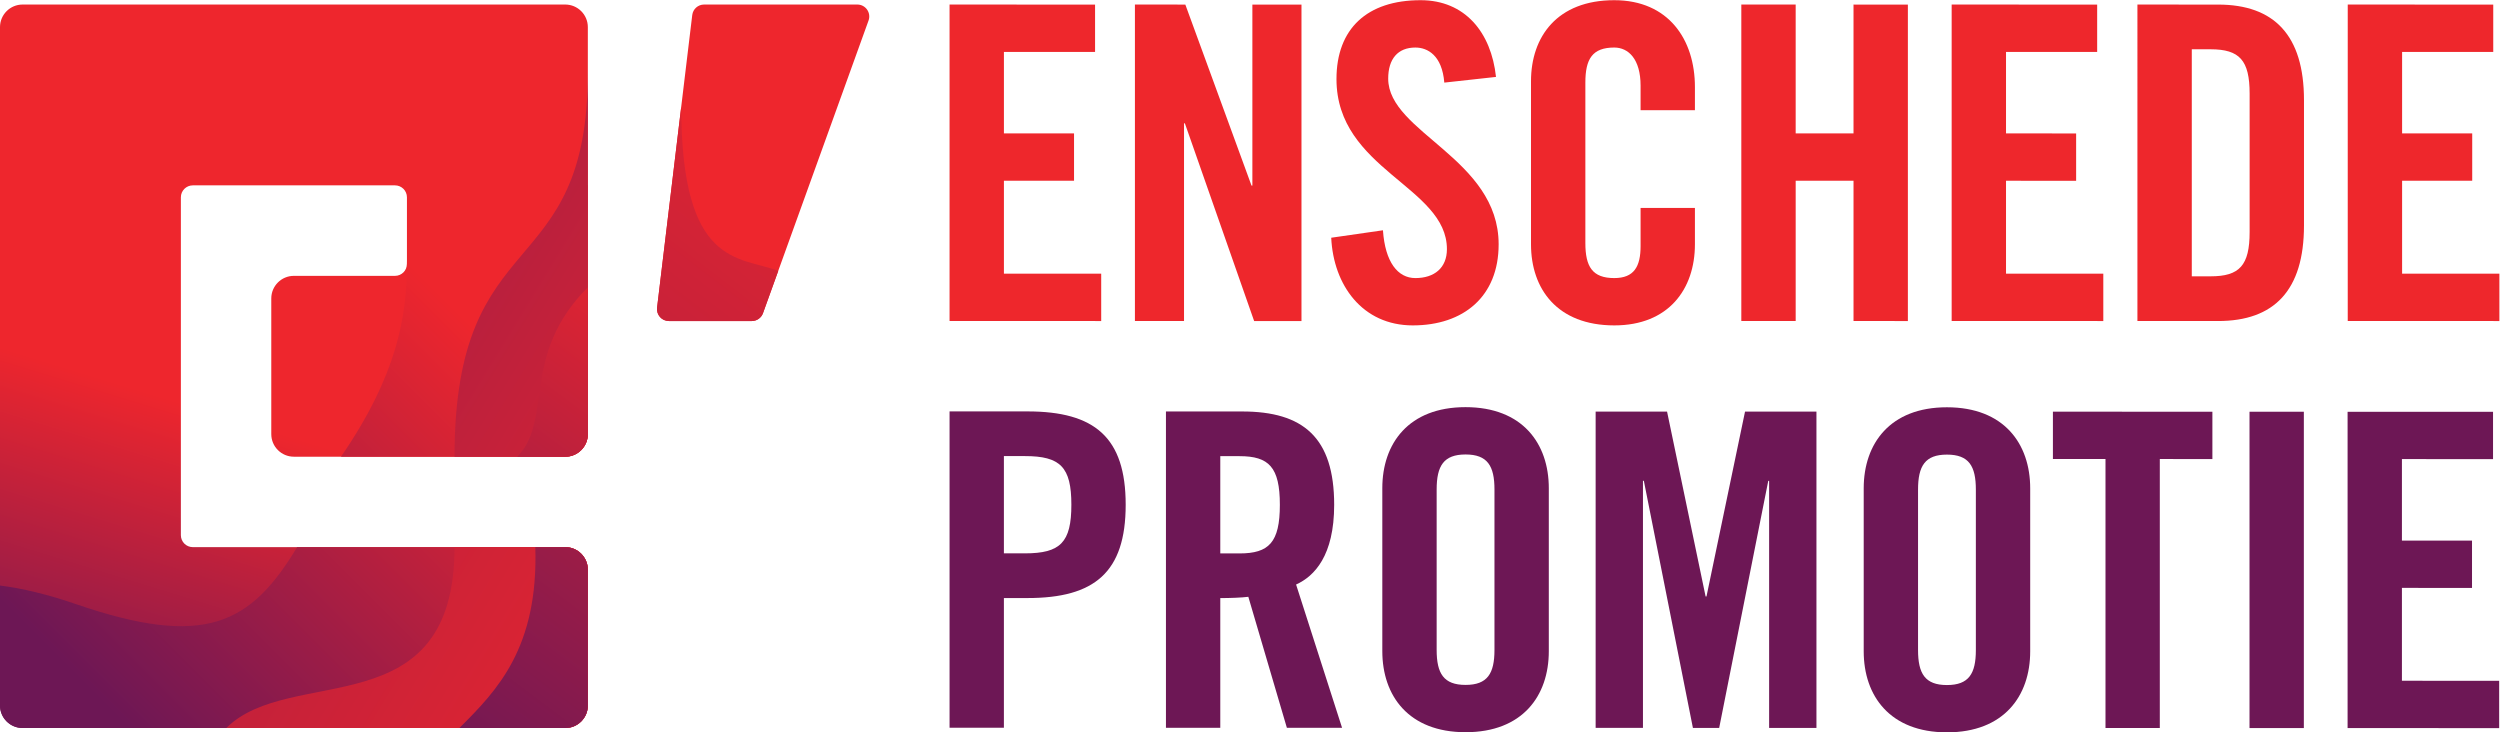
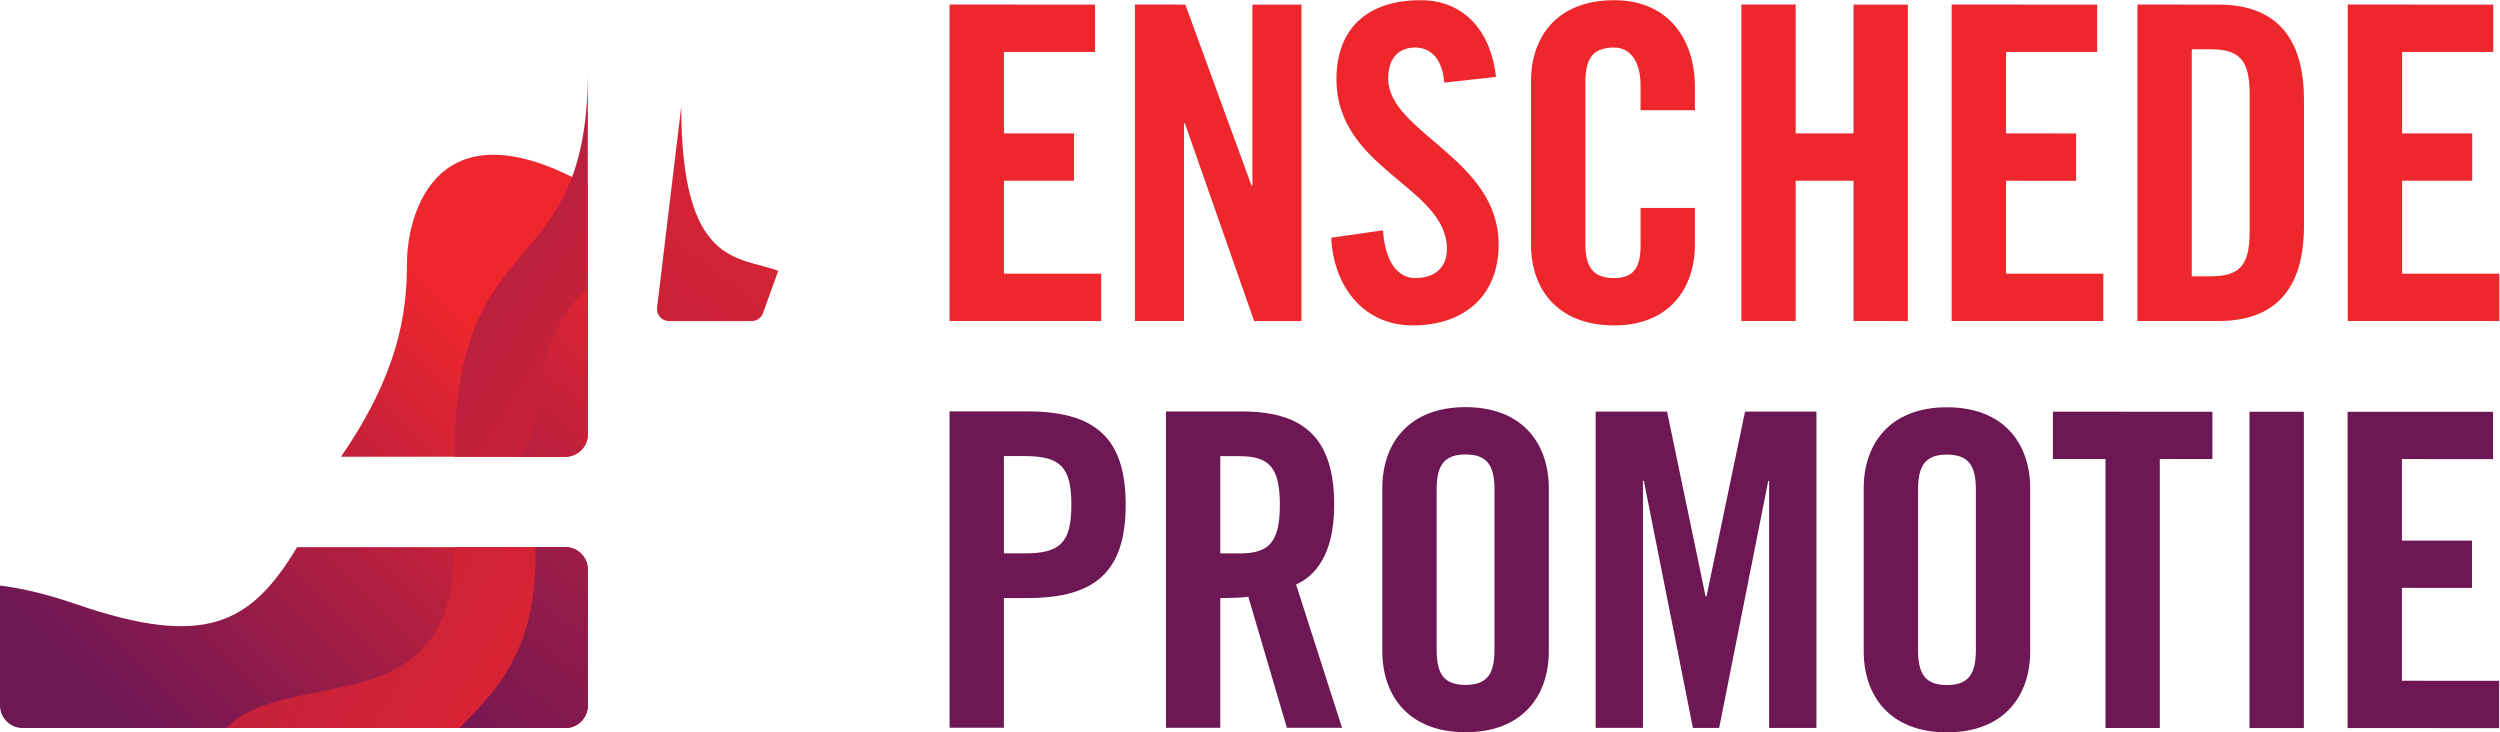
<svg xmlns="http://www.w3.org/2000/svg" viewBox="0 0 1305.707 382.493" height="382.493" width="1305.707" xml:space="preserve" id="svg2" version="1.1">
  <defs id="defs6">
    <clipPath id="clipPath52" clipPathUnits="userSpaceOnUse">
      <path id="path50" d="m 1151.47,1079.98 h 1063.15 c 48.92,0 88.58,39.66 88.58,88.59 v 1594.5 c 0,48.92 -39.66,88.58 -88.58,88.58 H 88.586 C 39.656,2851.65 0,2811.99 0,2763.07 V 105.59 C 0,56.66 39.656,17 88.586,17 H 2214.62 c 48.92,0 88.58,39.66 88.58,88.59 v 531.512 c 0,48.929 -39.66,88.589 -88.58,88.589 H 755.453 c -25.828,0 -46.769,20.938 -46.769,46.77 V 2096.38 c 0,25.82 20.941,46.76 46.769,46.76 h 792.207 c 25.83,0 46.77,-20.94 46.77,-46.76 v -261.03 c 0,-25.83 -20.94,-46.77 -46.77,-46.77 h -396.19 c -48.92,0 -88.57,-39.66 -88.57,-88.58 v -531.43 c 0,-48.93 39.65,-88.59 88.57,-88.59 z M 3403.06,2789.01 2989.47,1642.43 c -6.69,-18.54 -24.28,-30.9 -43.99,-30.9 H 2620.9 c -28.04,0 -49.79,24.51 -46.44,52.35 l 137.8,1146.58 c 2.83,23.5 22.76,41.19 46.44,41.19 h 600.36 c 32.4,0 54.99,-32.16 44,-62.64 z" />
    </clipPath>
    <linearGradient id="linearGradient60" spreadMethod="pad" gradientTransform="matrix(1863.12,6093.99,6093.99,-1863.12,769.347,-266.43)" gradientUnits="userSpaceOnUse" y2="0" x2="1" y1="0" x1="0">
      <stop id="stop54" offset="0" style="stop-opacity:1;stop-color:#6d1755" />
      <stop id="stop56" offset="0.23" style="stop-opacity:1;stop-color:#ee262d" />
      <stop id="stop58" offset="1" style="stop-opacity:1;stop-color:#ee262d" />
    </linearGradient>
    <clipPath id="clipPath70" clipPathUnits="userSpaceOnUse">
      <path id="path68" d="M 88.586,17 H 2214.62 c 48.92,0 88.58,39.66 88.58,88.59 v 531.512 c 0,48.929 -39.66,88.589 -88.58,88.589 H 1164.14 C 982.152,422.781 802.086,328.91 297.262,502.551 185.438,541.012 86.918,564.238 0,575.238 V 105.59 C 0,56.66 39.656,17 88.586,17 Z M 2303.2,2143.14 v -974.57 c 0,-48.93 -39.66,-88.59 -88.58,-88.59 h -878.6 c 221.21,321.36 258.41,553.2 258.41,755.37 0,202.18 120.18,638.44 708.77,307.79 z" />
    </clipPath>
    <linearGradient id="linearGradient78" spreadMethod="pad" gradientTransform="matrix(2590.2,2590.2,2590.2,-2590.2,-447.956,-1277.49)" gradientUnits="userSpaceOnUse" y2="0" x2="1" y1="0" x1="0">
      <stop id="stop72" offset="0" style="stop-opacity:1;stop-color:#6d1755" />
      <stop id="stop74" offset="0.43" style="stop-opacity:1;stop-color:#6d1755" />
      <stop id="stop76" offset="1" style="stop-opacity:1;stop-color:#ee262d" />
    </linearGradient>
    <clipPath id="clipPath88" clipPathUnits="userSpaceOnUse">
      <path id="path86" d="m 1780.87,1079.98 h 433.75 c 48.92,0 88.58,39.66 88.58,88.59 v 1418.44 c 0,-841.54 -522.33,-574.6 -522.33,-1507.03 z" />
    </clipPath>
    <linearGradient id="linearGradient96" spreadMethod="pad" gradientTransform="matrix(-5169.39,3230.2,3230.2,5169.39,5107.89,-82.26)" gradientUnits="userSpaceOnUse" y2="0" x2="1" y1="0" x1="0">
      <stop id="stop90" offset="0" style="stop-opacity:1;stop-color:#ee262d" />
      <stop id="stop92" offset="0.33" style="stop-opacity:1;stop-color:#ee262d" />
      <stop id="stop94" offset="1" style="stop-opacity:1;stop-color:#6d1755" />
    </linearGradient>
    <clipPath id="clipPath106" clipPathUnits="userSpaceOnUse">
      <path id="path104" d="m 2303.2,105.59 v 531.512 c 0,48.929 -39.66,88.589 -88.58,88.589 H 1780.87 C 1780.87,17 1137.51,267.82 886.695,17 H 2214.62 c 48.92,0 88.58,39.66 88.58,88.59 z" />
    </clipPath>
    <linearGradient id="linearGradient114" spreadMethod="pad" gradientTransform="matrix(-6631.55,4143.85,4143.85,6631.55,4855.42,-1685.75)" gradientUnits="userSpaceOnUse" y2="0" x2="1" y1="0" x1="0">
      <stop id="stop108" offset="0" style="stop-opacity:1;stop-color:#ee262d" />
      <stop id="stop110" offset="0.33" style="stop-opacity:1;stop-color:#ee262d" />
      <stop id="stop112" offset="1" style="stop-opacity:1;stop-color:#6d1755" />
    </linearGradient>
    <clipPath id="clipPath124" clipPathUnits="userSpaceOnUse">
      <path id="path122" d="m 2620.9,1611.53 h 324.57 c 19.72,0 37.31,12.36 44,30.9 l 59.79,165.75 c -153.42,58.08 -380.06,13.41 -380.06,643.96 l -94.74,-788.26 c -3.35,-27.84 18.4,-52.35 46.44,-52.35 z" />
    </clipPath>
    <linearGradient id="linearGradient134" spreadMethod="pad" gradientTransform="matrix(7416.24,9841.69,9841.69,-7416.24,-3005.52,-5697.56)" gradientUnits="userSpaceOnUse" y2="0" x2="1" y1="0" x1="0">
      <stop id="stop126" offset="0" style="stop-opacity:1;stop-color:#6d1755" />
      <stop id="stop128" offset="0.43" style="stop-opacity:1;stop-color:#6d1755" />
      <stop id="stop130" offset="0.872" style="stop-opacity:1;stop-color:#ee262d" />
      <stop id="stop132" offset="1" style="stop-opacity:1;stop-color:#ee262d" />
    </linearGradient>
    <clipPath id="clipPath144" clipPathUnits="userSpaceOnUse">
      <path id="path142" d="m 2303.2,105.59 v 531.512 c 0,48.929 -39.66,88.589 -88.58,88.589 H 2097.45 C 2109.56,330.531 1947.87,164.379 1799.92,17 h 414.7 c 48.92,0 88.58,39.66 88.58,88.59 z" />
    </clipPath>
    <linearGradient id="linearGradient154" spreadMethod="pad" gradientTransform="matrix(3900.04,5175.53,5175.53,-3900.04,70.94,-2424.97)" gradientUnits="userSpaceOnUse" y2="0" x2="1" y1="0" x1="0">
      <stop id="stop146" offset="0" style="stop-opacity:1;stop-color:#6d1755" />
      <stop id="stop148" offset="0.43" style="stop-opacity:1;stop-color:#6d1755" />
      <stop id="stop150" offset="0.872" style="stop-opacity:1;stop-color:#ee262d" />
      <stop id="stop152" offset="1" style="stop-opacity:1;stop-color:#ee262d" />
    </linearGradient>
    <clipPath id="clipPath164" clipPathUnits="userSpaceOnUse">
-       <path id="path162" d="m 2026.39,1079.98 h 188.23 c 48.92,0 88.58,39.66 88.58,88.59 v 575.21 c -265.49,-265.5 -134.99,-521.98 -276.81,-663.8 z" />
+       <path id="path162" d="m 2026.39,1079.98 h 188.23 c 48.92,0 88.58,39.66 88.58,88.59 v 575.21 c -265.49,-265.5 -134.99,-521.98 -276.81,-663.8 " />
    </clipPath>
    <linearGradient id="linearGradient174" spreadMethod="pad" gradientTransform="matrix(4028.72,5346.29,5346.29,-4028.72,-527.886,-2309.82)" gradientUnits="userSpaceOnUse" y2="0" x2="1" y1="0" x1="0">
      <stop id="stop166" offset="0" style="stop-opacity:1;stop-color:#6d1755" />
      <stop id="stop168" offset="0.43" style="stop-opacity:1;stop-color:#6d1755" />
      <stop id="stop170" offset="0.784" style="stop-opacity:1;stop-color:#ee262d" />
      <stop id="stop172" offset="1" style="stop-opacity:1;stop-color:#ee262d" />
    </linearGradient>
  </defs>
  <g transform="matrix(1.333,0,0,-1.333,0,382.493)" id="g10">
    <g transform="scale(0.1)" id="g12">
      <path id="path14" style="fill:#6d1755;fill-opacity:1;fill-rule:nonzero;stroke:none" d="m 4015.75,701.289 h -82.37 v 381.091 h 82.37 c 139.02,0 181.97,-43.03 181.97,-190.63 0,-147.68 -42.95,-190.461 -181.97,-190.461 z m 10.25,556.181 -305.53,0.09 V 18.199 l 212.91,-0.078 V 526.211 H 4026 c 262.66,-0.09 384.54,101.187 384.54,365.539 0,264.35 -121.88,365.62 -384.54,365.72" />
      <path id="path16" style="fill:#6d1755;fill-opacity:1;fill-rule:nonzero;stroke:none" d="m 4856.69,701.031 -75.48,0.078 v 381.101 l 75.48,-0.09 c 114.98,0 157.94,-42.95 157.94,-190.55 0,-147.679 -42.96,-190.539 -157.94,-190.539 z m 221.48,-121.883 c 72.04,32.622 149.27,113.211 149.27,312.34 0,264.342 -121.87,365.712 -360.41,365.712 l -298.72,0.09 V 17.941 h 212.9 V 526.039 c 37.75,0 82.37,1.59 109.86,5.039 L 5042.11,17.852 5258.38,17.77 5078.17,579.148" />
      <path id="path18" style="fill:#6d1755;fill-opacity:1;fill-rule:nonzero;stroke:none" d="m 5855.48,323.121 c 0,-92.723 -27.4,-137.262 -113.3,-137.262 -85.82,0 -113.22,44.629 -113.22,137.34 V 951.41 c 0,92.71 27.4,137.34 113.22,137.34 85.9,0 113.3,-44.72 113.3,-137.43 z m -113.3,951.049 c -223.08,0.09 -326.13,-142.38 -326.13,-317.459 V 318.172 C 5416.05,143.09 5519.1,0.621 5742.18,0.531 5965.33,0.441 6068.39,142.91 6068.39,317.988 v 638.543 c 0,175.079 -103.06,317.549 -326.21,317.639" />
      <path id="path20" style="fill:#6d1755;fill-opacity:1;fill-rule:nonzero;stroke:none" d="M 7117.02,1256.67 V 17.32 H 6931.6 V 985.43 h -3.36 L 6735.93,17.398 H 6632.97 L 6440.74,985.609 h -3.45 V 17.5 h -185.41 v 1239.35 l 279.8,-0.09 151.04,-724.369 h 3.45 l 151.04,724.369 279.81,-0.09" />
      <path id="path22" style="fill:#6d1755;fill-opacity:1;fill-rule:nonzero;stroke:none" d="m 7741.61,322.68 c 0,-92.719 -27.4,-137.352 -113.3,-137.352 -85.82,0 -113.22,44.723 -113.22,137.442 v 628.199 c 0,92.701 27.4,137.251 113.22,137.251 85.9,0 113.3,-44.63 113.3,-137.341 z m -113.3,950.96 c -223.08,0.09 -326.12,-142.38 -326.12,-317.46 V 317.641 c 0,-175.09 103.04,-317.551 326.12,-317.641 223.15,0 326.21,142.371 326.21,317.461 v 638.551 c 0,175.078 -103.06,317.628 -326.21,317.628" />
      <path id="path24" style="fill:#6d1755;fill-opacity:1;fill-rule:nonzero;stroke:none" d="m 8249.53,1070.9 -206.01,0.09 v 185.42 l 624.84,-0.18 v -185.42 l -206.02,0.09 V 16.961 H 8249.53 V 1070.9" />
      <path id="path26" style="fill:#6d1755;fill-opacity:1;fill-rule:nonzero;stroke:none" d="M 8813.81,16.879 V 1256.23 l 212.9,-0.09 V 16.789 l -212.9,0.09" />
      <path id="path28" style="fill:#6d1755;fill-opacity:1;fill-rule:nonzero;stroke:none" d="M 9198.09,16.699 V 1256.06 l 569.87,-0.09 v -185.42 l -356.97,0.09 V 751.41 l 274.6,-0.09 V 565.891 l -274.6,0.089 V 202.121 l 381,-0.09 V 16.609 l -593.9,0.09" />
      <path id="path30" style="fill:#ee272c;fill-opacity:1;fill-rule:nonzero;stroke:none" d="m 4446.73,1611.73 v 1239.86 l 197.52,-0.09 259.32,-709.36 h 3.36 v 709.28 h 192.4 V 1611.55 h -185.5 l -271.35,774.53 h -3.36 v -774.44 l -192.39,0.09" />
      <path id="path32" style="fill:#ee272c;fill-opacity:1;fill-rule:nonzero;stroke:none" d="m 5658.92,2545.76 c -8.58,106.54 -65.25,137.4 -113.35,137.4 -68.7,0 -106.46,-44.56 -106.46,-121.84 0,-211.23 432.72,-312.64 432.72,-649.24 0,-204.33 -137.41,-317.59 -336.61,-317.59 -197.43,0.09 -310.78,158.08 -319.36,343.49 l 202.66,29.18 c 8.57,-125.28 58.35,-187.27 127.05,-187.27 73.82,0 123.61,39.53 123.61,113.36 0,245.62 -432.72,310.96 -432.72,666.39 0,197.44 120.16,309.11 329.71,309.02 173.39,0 276.48,-125.46 295.31,-300.62 l -202.56,-22.28" />
      <path id="path34" style="fill:#ee272c;fill-opacity:1;fill-rule:nonzero;stroke:none" d="m 6427.97,2437.63 v 96.19 c 0,104.69 -48.1,149.34 -103.1,149.34 -85.85,0 -113.26,-44.65 -113.26,-137.4 V 1917.3 c 0,-92.75 27.41,-137.41 113.26,-137.41 77.28,0 103.1,44.66 103.1,125.38 v 149.43 l 212.91,-0.09 v -142.53 c 0,-175.15 -103.01,-317.68 -316.01,-317.59 -223.16,0.09 -326.26,142.61 -326.26,317.77 v 638.81 c 0,175.15 103.1,317.68 326.26,317.59 213,-0.09 316.01,-154.64 316.01,-340.14 v -90.98 l -212.91,0.09" />
      <path id="path36" style="fill:#ee272c;fill-opacity:1;fill-rule:nonzero;stroke:none" d="m 6822.66,1611.73 v 1239.86 h 212.99 v -504.86 l 226.62,-0.08 v 504.85 l 212.99,-0.08 V 1611.55 l -212.99,0.09 v 549.51 l -226.62,0.09 v -549.51 h -212.99" />
      <path id="path38" style="fill:#ee272c;fill-opacity:1;fill-rule:nonzero;stroke:none" d="m 7646.8,1611.73 v 1239.86 l 570.1,-0.17 v -185.5 l -357.11,0.09 v -319.36 l 274.71,-0.09 v -185.5 l -274.71,0.09 v -364.01 l 381.17,-0.09 v -185.5 l -594.16,0.18" />
      <path id="path40" style="fill:#ee272c;fill-opacity:1;fill-rule:nonzero;stroke:none" d="m 8814.25,1960.13 c 0,-130.5 -39.44,-173.47 -152.79,-173.38 h -73.82 v 889.56 h 73.82 c 113.35,-0.09 152.79,-43.06 152.79,-173.56 z m -123.62,891.33 -315.99,0.09 V 1611.69 l 315.99,-0.1 c 219.81,-0.08 336.62,120.16 336.62,374.28 v 491.15 c 0,254.11 -116.81,374.36 -336.62,374.44" />
      <path id="path42" style="fill:#ee272c;fill-opacity:1;fill-rule:nonzero;stroke:none" d="m 9198.68,1611.73 v 1239.86 l 570.11,-0.17 v -185.5 l -357.11,0.09 v -319.36 h 274.71 v -185.5 h -274.71 v -364.01 l 381.16,-0.09 v -185.5 l -594.16,0.18" />
      <path id="path44" style="fill:#ee272c;fill-opacity:1;fill-rule:nonzero;stroke:none" d="m 3720.47,1611.73 v 1239.86 l 570.12,-0.17 v -185.5 l -357.12,0.09 v -319.36 h 274.71 v -185.5 h -274.71 v -364.01 l 381.16,-0.09 v -185.5 l -594.16,0.18" />
      <g id="g46">
        <g clip-path="url(#clipPath52)" id="g48">
-           <path id="path62" style="fill:url(#linearGradient60);fill-opacity:1;fill-rule:nonzero;stroke:none" d="m 1151.47,1079.98 h 1063.15 c 48.92,0 88.58,39.66 88.58,88.59 v 1594.5 c 0,48.92 -39.66,88.58 -88.58,88.58 H 88.586 C 39.656,2851.65 0,2811.99 0,2763.07 V 105.59 C 0,56.66 39.656,17 88.586,17 H 2214.62 c 48.92,0 88.58,39.66 88.58,88.59 v 531.512 c 0,48.929 -39.66,88.589 -88.58,88.589 H 755.453 c -25.828,0 -46.769,20.938 -46.769,46.77 V 2096.38 c 0,25.82 20.941,46.76 46.769,46.76 h 792.207 c 25.83,0 46.77,-20.94 46.77,-46.76 v -261.03 c 0,-25.83 -20.94,-46.77 -46.77,-46.77 h -396.19 c -48.92,0 -88.57,-39.66 -88.57,-88.58 v -531.43 c 0,-48.93 39.65,-88.59 88.57,-88.59 z M 3403.06,2789.01 2989.47,1642.43 c -6.69,-18.54 -24.28,-30.9 -43.99,-30.9 H 2620.9 c -28.04,0 -49.79,24.51 -46.44,52.35 l 137.8,1146.58 c 2.83,23.5 22.76,41.19 46.44,41.19 h 600.36 c 32.4,0 54.99,-32.16 44,-62.64" />
-         </g>
+           </g>
      </g>
      <g id="g64">
        <g clip-path="url(#clipPath70)" id="g66">
          <path id="path80" style="fill:url(#linearGradient78);fill-opacity:1;fill-rule:nonzero;stroke:none" d="M 88.586,17 H 2214.62 c 48.92,0 88.58,39.66 88.58,88.59 v 531.512 c 0,48.929 -39.66,88.589 -88.58,88.589 H 1164.14 C 982.152,422.781 802.086,328.91 297.262,502.551 185.438,541.012 86.918,564.238 0,575.238 V 105.59 C 0,56.66 39.656,17 88.586,17 Z M 2303.2,2143.14 v -974.57 c 0,-48.93 -39.66,-88.59 -88.58,-88.59 h -878.6 c 221.21,321.36 258.41,553.2 258.41,755.37 0,202.18 120.18,638.44 708.77,307.79" />
        </g>
      </g>
      <g id="g82">
        <g clip-path="url(#clipPath88)" id="g84">
          <path id="path98" style="fill:url(#linearGradient96);fill-opacity:1;fill-rule:nonzero;stroke:none" d="m 1780.87,1079.98 h 433.75 c 48.92,0 88.58,39.66 88.58,88.59 v 1418.44 c 0,-841.54 -522.33,-574.6 -522.33,-1507.03" />
        </g>
      </g>
      <g id="g100">
        <g clip-path="url(#clipPath106)" id="g102">
          <path id="path116" style="fill:url(#linearGradient114);fill-opacity:1;fill-rule:nonzero;stroke:none" d="m 2303.2,105.59 v 531.512 c 0,48.929 -39.66,88.589 -88.58,88.589 H 1780.87 C 1780.87,17 1137.51,267.82 886.695,17 H 2214.62 c 48.92,0 88.58,39.66 88.58,88.59" />
        </g>
      </g>
      <g id="g118">
        <g clip-path="url(#clipPath124)" id="g120">
          <path id="path136" style="fill:url(#linearGradient134);fill-opacity:1;fill-rule:nonzero;stroke:none" d="m 2620.9,1611.53 h 324.57 c 19.72,0 37.31,12.36 44,30.9 l 59.79,165.75 c -153.42,58.08 -380.06,13.41 -380.06,643.96 l -94.74,-788.26 c -3.35,-27.84 18.4,-52.35 46.44,-52.35" />
        </g>
      </g>
      <g id="g138">
        <g clip-path="url(#clipPath144)" id="g140">
          <path id="path156" style="fill:url(#linearGradient154);fill-opacity:1;fill-rule:nonzero;stroke:none" d="m 2303.2,105.59 v 531.512 c 0,48.929 -39.66,88.589 -88.58,88.589 H 2097.45 C 2109.56,330.531 1947.87,164.379 1799.92,17 h 414.7 c 48.92,0 88.58,39.66 88.58,88.59" />
        </g>
      </g>
      <g id="g158">
        <g clip-path="url(#clipPath164)" id="g160">
          <path id="path176" style="fill:url(#linearGradient174);fill-opacity:1;fill-rule:nonzero;stroke:none" d="m 2026.39,1079.98 h 188.23 c 48.92,0 88.58,39.66 88.58,88.59 v 575.21 c -265.49,-265.5 -134.99,-521.98 -276.81,-663.8" />
        </g>
      </g>
    </g>
  </g>
</svg>